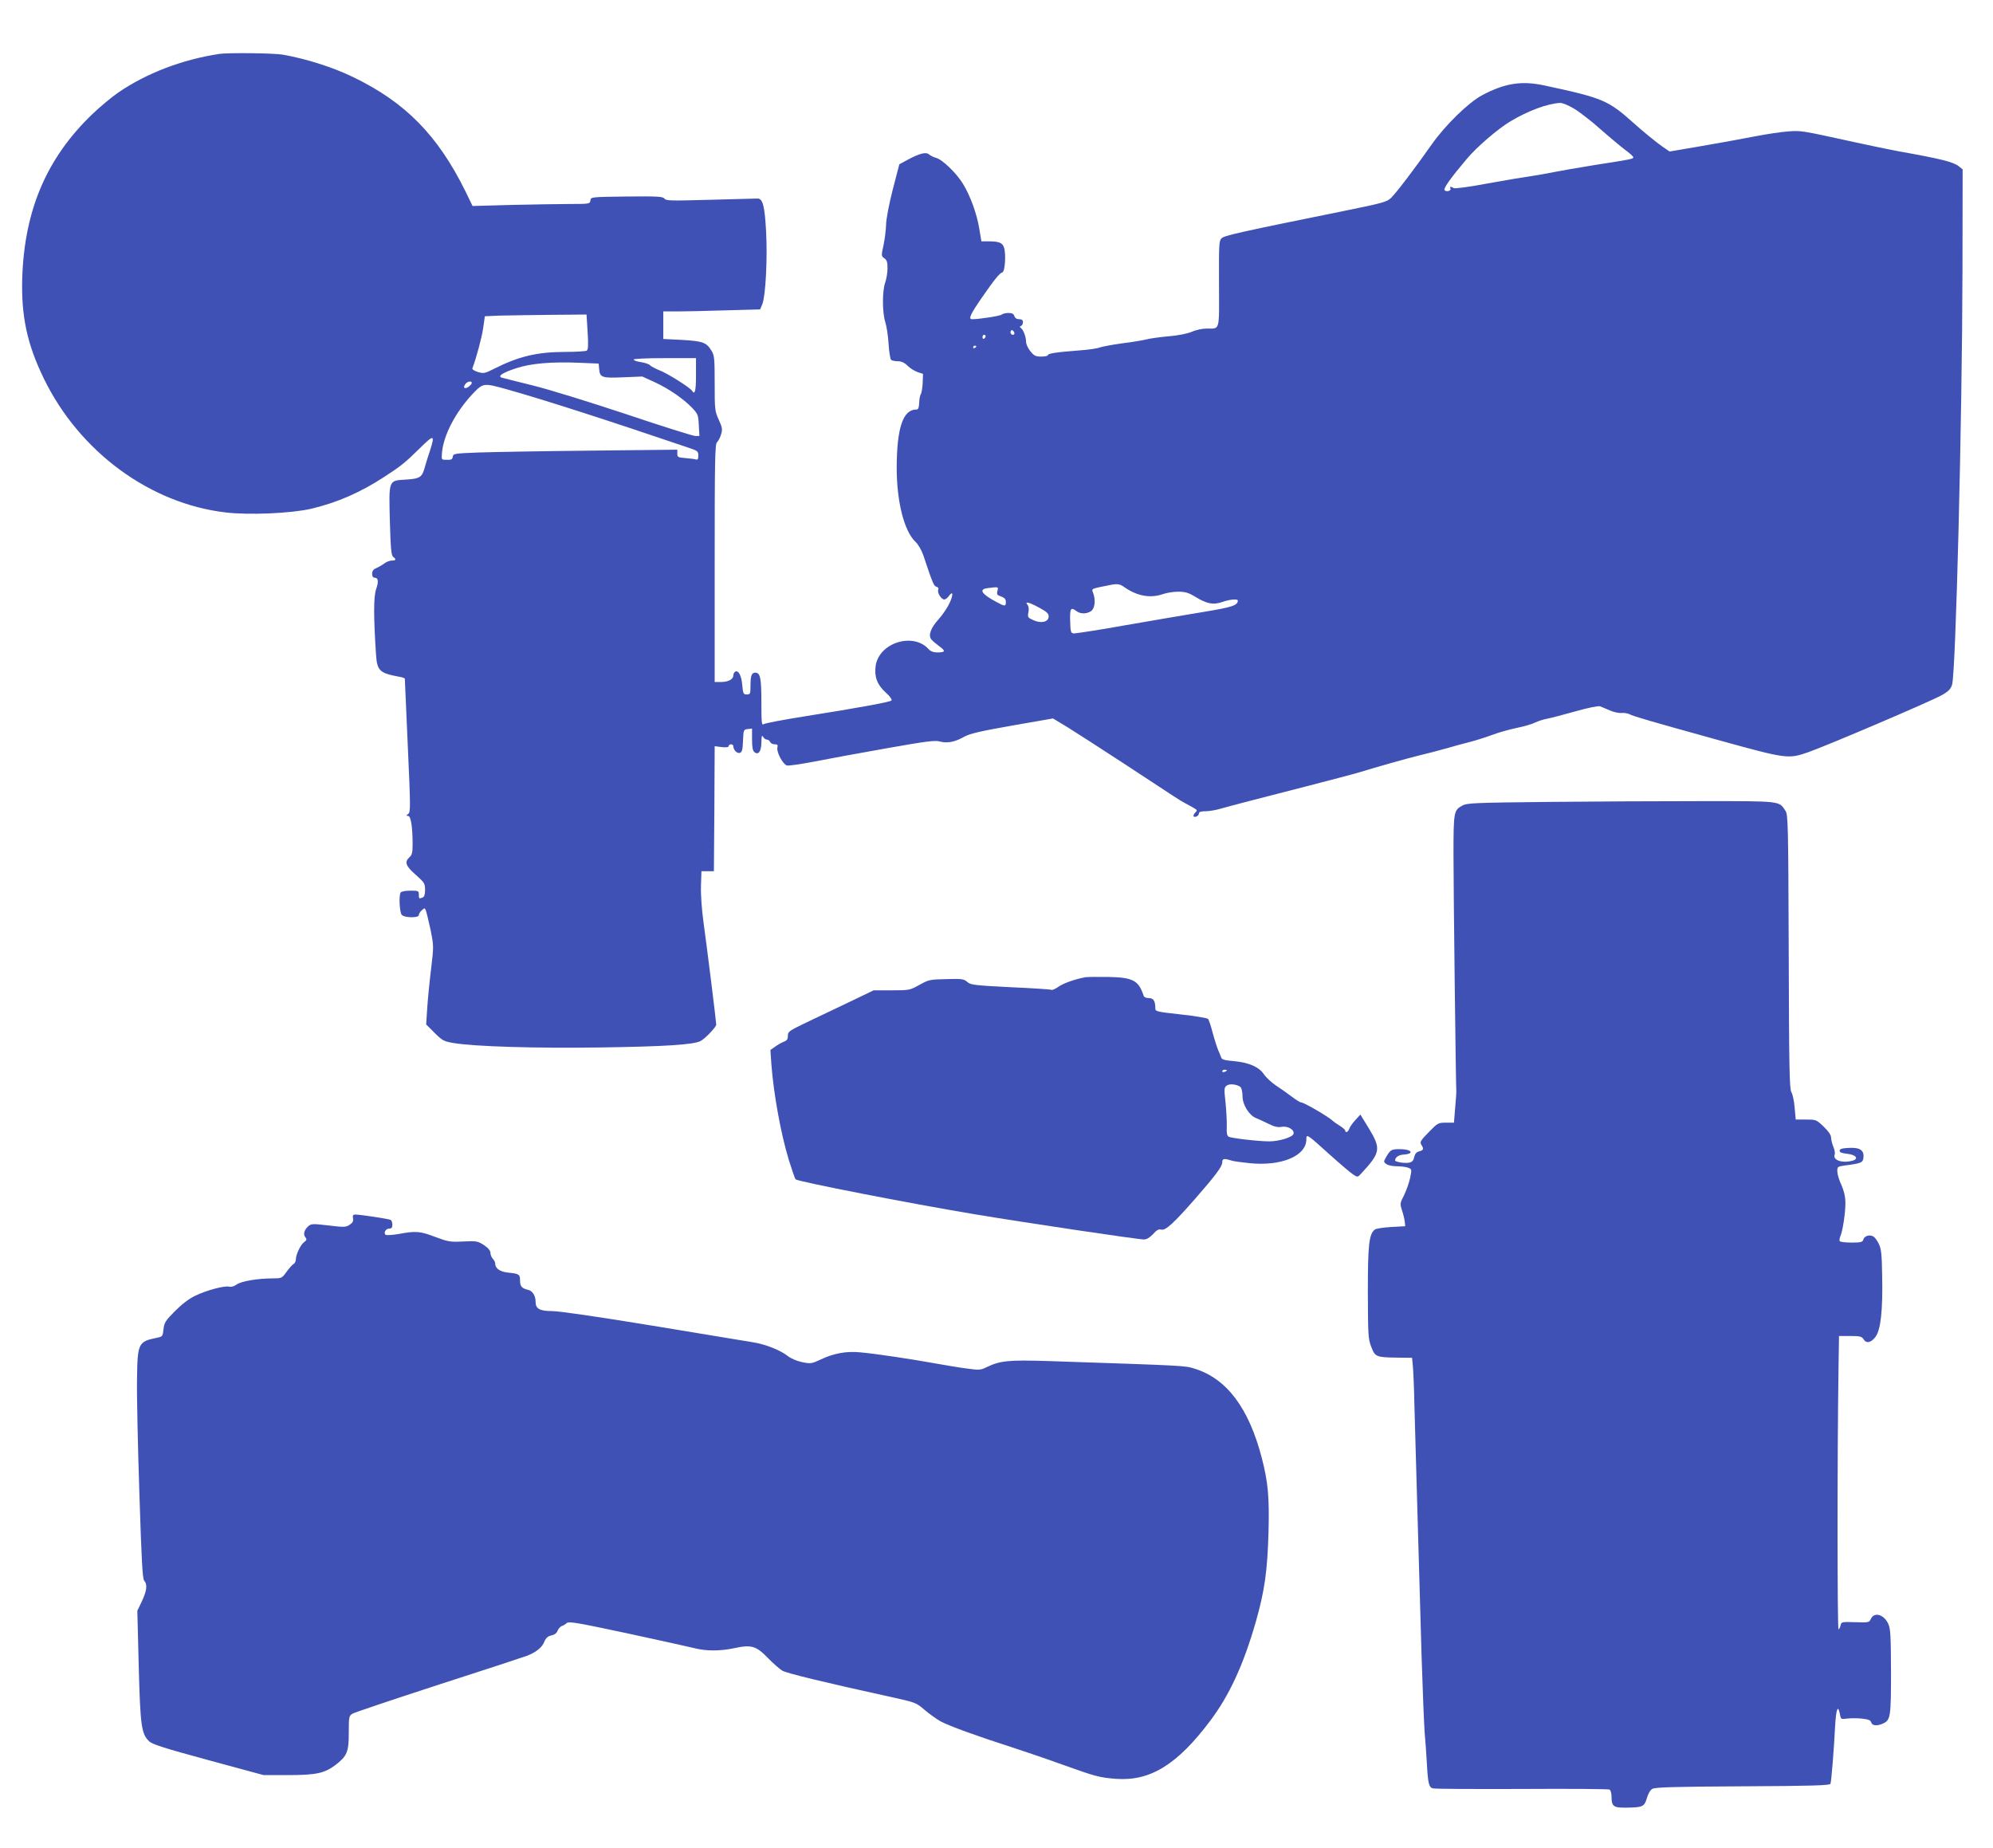
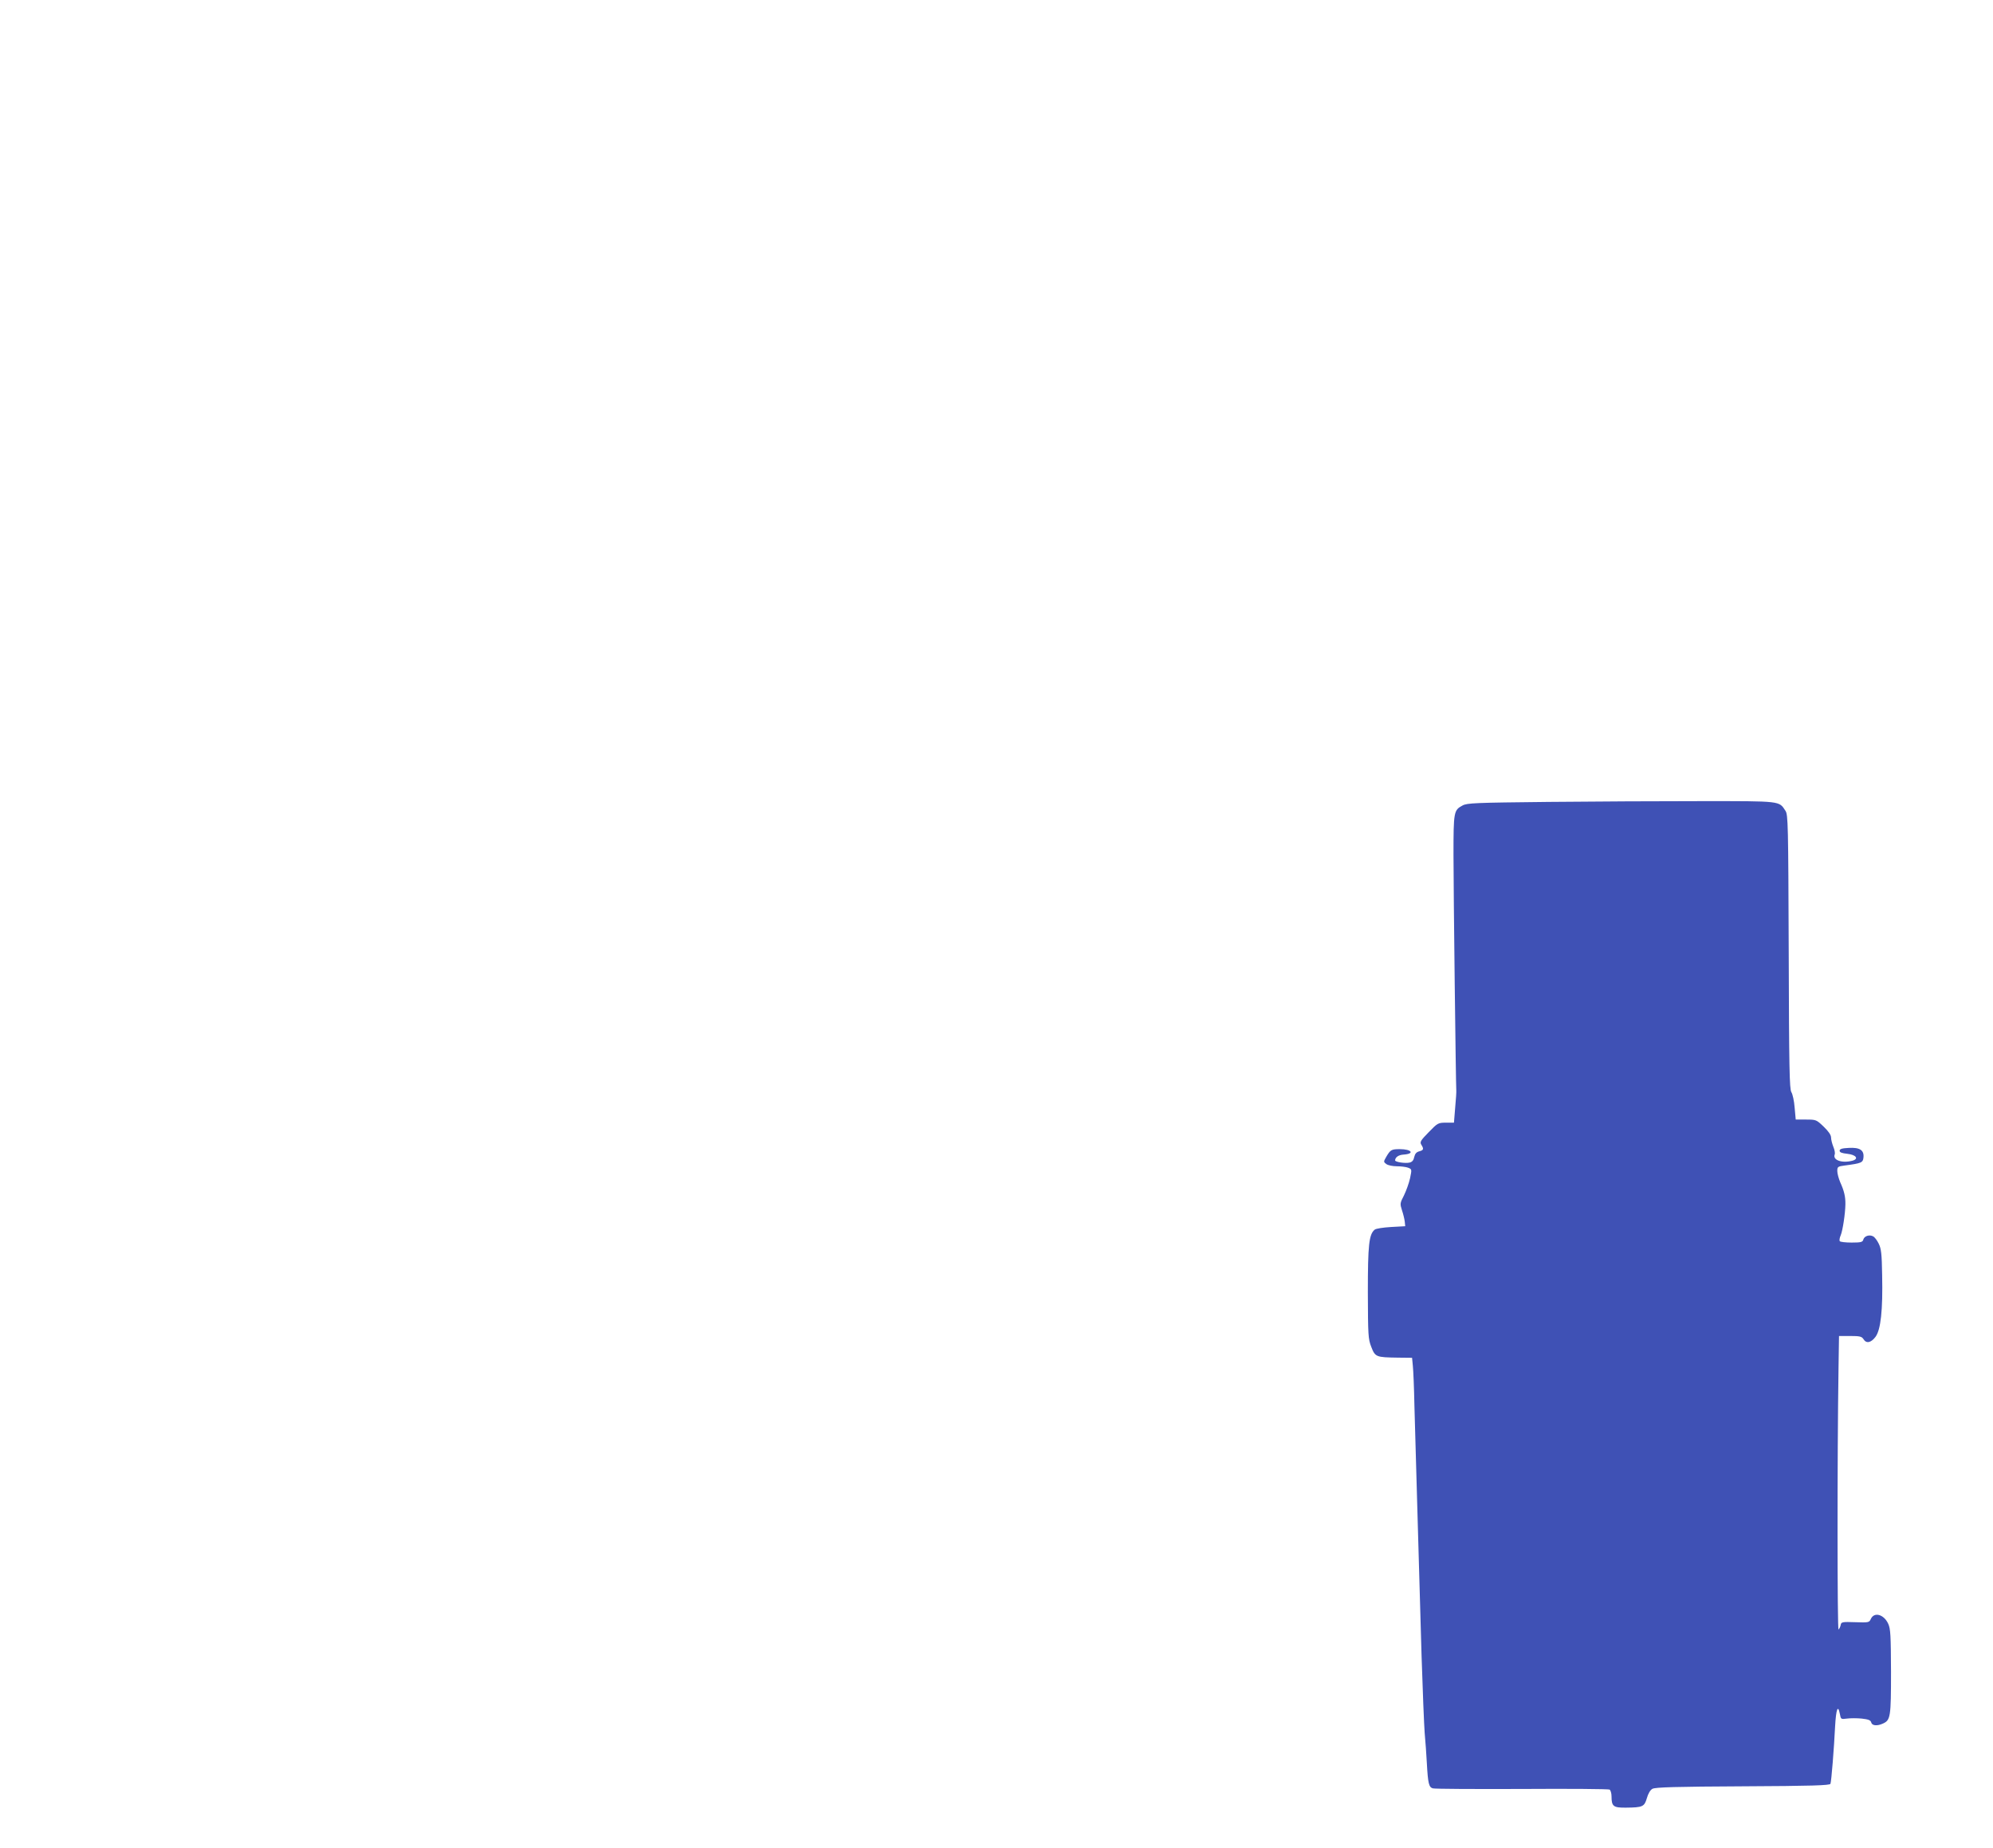
<svg xmlns="http://www.w3.org/2000/svg" version="1.0" width="1280pt" height="1187pt" viewBox="0 0 1280 1187" preserveAspectRatio="xMidYMid meet">
  <g transform="translate(0,1187) scale(0.1,-0.1)" fill="#3f51b5" stroke="none">
-     <path d="M1410 11524 c-239 -36 -469 -124 -650 -248 -41 -28 -117 -91 -169 -141 -290 -279 -433 -612 -448 -1045 -8 -247 30 -428 138 -650 228 -470 681 -804 1168 -861 150 -18 423 -6 551 24 167 40 314 104 469 205 110 72 129 87 229 185 90 89 97 87 63 -19 -11 -32 -25 -77 -31 -99 -19 -71 -31 -79 -123 -85 -113 -7 -110 1 -103 -270 5 -175 9 -217 21 -226 21 -16 19 -24 -9 -24 -13 0 -34 -8 -47 -18 -13 -10 -36 -23 -51 -30 -20 -8 -28 -19 -28 -37 0 -16 6 -25 15 -25 25 0 28 -24 10 -76 -16 -47 -16 -180 0 -418 7 -104 23 -119 148 -142 20 -3 37 -9 37 -13 0 -3 9 -197 19 -431 18 -395 18 -425 3 -437 -15 -11 -15 -12 -1 -13 18 0 29 -71 29 -185 0 -49 -4 -66 -20 -80 -34 -31 -25 -56 40 -113 56 -50 60 -56 60 -97 0 -30 -5 -45 -16 -49 -23 -9 -24 -8 -24 19 0 24 -3 25 -54 25 -33 0 -58 -5 -63 -12 -12 -20 -7 -126 7 -143 16 -20 110 -21 110 -2 0 8 8 22 19 31 17 16 19 16 26 -1 4 -10 17 -65 30 -123 21 -106 21 -106 4 -250 -10 -80 -21 -193 -25 -252 l-7 -107 54 -54 c49 -49 60 -55 119 -65 131 -23 531 -35 940 -29 425 6 603 18 649 41 30 16 101 90 101 106 0 18 -60 501 -81 651 -12 87 -19 184 -17 240 l3 94 40 0 40 0 3 401 2 402 45 -6 c30 -3 45 -1 45 7 0 6 7 11 15 11 8 0 15 -6 15 -13 0 -24 25 -48 42 -42 14 5 18 22 20 78 3 70 4 72 31 75 l27 3 0 -69 c0 -50 4 -73 15 -82 26 -22 45 5 45 64 1 39 3 47 11 34 5 -10 17 -18 25 -18 8 0 17 -7 20 -15 4 -8 16 -15 29 -15 18 0 22 -4 18 -20 -8 -28 35 -109 61 -116 12 -3 91 9 176 25 85 17 293 55 462 85 254 45 314 53 344 44 47 -13 97 -3 154 29 36 21 99 36 309 73 l264 46 99 -60 c54 -34 210 -134 346 -223 353 -232 363 -239 401 -260 90 -49 84 -43 67 -62 -9 -10 -13 -20 -10 -24 10 -9 34 4 34 19 0 10 13 14 42 14 23 0 64 7 92 15 81 23 259 69 556 145 151 39 304 79 340 90 114 35 312 91 395 111 44 10 118 30 165 43 47 14 114 32 150 41 36 9 99 29 140 44 41 16 113 36 160 46 47 9 101 25 120 35 19 9 53 20 75 24 22 4 104 25 181 47 81 23 149 37 160 33 11 -4 39 -16 62 -26 24 -11 58 -18 75 -17 18 2 41 -2 53 -8 20 -12 141 -47 574 -167 434 -120 445 -121 570 -78 114 39 791 328 860 367 43 24 58 39 67 67 24 74 65 1700 67 2666 l1 644 -23 19 c-36 29 -111 48 -392 98 -58 11 -179 36 -270 56 -356 78 -351 77 -435 71 -44 -3 -138 -17 -210 -31 -71 -14 -225 -42 -341 -62 l-211 -36 -44 30 c-39 27 -126 98 -184 150 -166 149 -198 163 -575 244 -148 32 -255 15 -402 -63 -86 -46 -235 -191 -321 -313 -108 -154 -232 -317 -264 -347 -25 -24 -57 -33 -273 -77 -701 -142 -795 -163 -814 -181 -17 -16 -18 -37 -17 -293 1 -309 8 -287 -79 -287 -27 0 -70 -9 -96 -21 -30 -12 -88 -24 -151 -29 -57 -5 -120 -14 -141 -20 -20 -5 -90 -17 -155 -25 -65 -9 -130 -21 -145 -27 -15 -6 -76 -15 -137 -19 -143 -11 -195 -19 -195 -30 0 -5 -19 -9 -42 -9 -37 0 -47 5 -70 34 -16 19 -28 46 -28 60 0 31 -17 78 -33 89 -9 7 -9 10 1 14 6 2 12 13 12 24 0 13 -7 19 -24 19 -16 0 -27 7 -31 20 -5 15 -15 20 -39 20 -17 0 -37 -5 -42 -10 -9 -9 -144 -30 -191 -30 -25 0 -12 30 62 137 83 120 114 158 133 164 17 6 24 121 10 160 -10 30 -32 39 -99 39 l-46 0 -13 78 c-15 96 -58 214 -105 291 -41 68 -134 158 -173 167 -15 4 -35 14 -45 22 -20 18 -62 7 -143 -37 l-48 -26 -43 -165 c-24 -95 -42 -189 -42 -222 -1 -31 -8 -90 -16 -130 -16 -71 -15 -73 5 -87 16 -11 20 -24 20 -65 0 -28 -7 -69 -15 -91 -19 -53 -19 -189 0 -251 9 -27 19 -92 22 -144 3 -52 11 -98 17 -102 6 -4 25 -8 43 -8 22 0 42 -9 62 -29 16 -16 45 -34 65 -41 l34 -11 -2 -58 c-2 -32 -7 -65 -12 -72 -4 -7 -8 -23 -9 -34 -3 -56 -6 -65 -20 -65 -86 0 -125 -118 -126 -374 0 -218 48 -408 121 -476 17 -16 38 -52 50 -86 59 -177 68 -199 84 -202 11 -3 15 -9 12 -19 -8 -19 19 -63 39 -63 7 0 21 10 29 22 27 38 30 10 5 -44 -13 -29 -45 -76 -70 -104 -52 -57 -69 -105 -47 -131 7 -9 30 -28 50 -43 43 -31 40 -40 -12 -40 -25 0 -43 7 -56 21 -99 110 -317 42 -340 -106 -10 -70 9 -122 64 -172 29 -26 43 -46 37 -52 -12 -10 -212 -47 -554 -101 -139 -22 -260 -45 -267 -51 -12 -10 -14 13 -14 140 0 157 -7 191 -39 191 -24 0 -31 -19 -31 -86 0 -50 -2 -54 -24 -54 -21 0 -24 5 -29 61 -5 61 -25 98 -46 85 -6 -4 -11 -14 -11 -23 0 -25 -31 -42 -77 -43 l-43 0 0 764 c0 665 2 765 15 776 8 7 20 29 26 50 10 33 8 44 -15 95 -25 55 -26 65 -26 234 0 157 -2 179 -20 208 -33 54 -55 62 -188 70 l-122 6 0 89 0 88 93 0 c50 0 190 3 311 7 l218 6 14 34 c21 50 34 297 24 471 -9 160 -21 207 -55 207 -11 0 -148 -4 -303 -8 -254 -7 -285 -7 -295 8 -11 13 -42 15 -242 13 -230 -3 -230 -3 -233 -25 -3 -22 -6 -23 -126 -23 -68 0 -237 -3 -377 -6 l-254 -7 -47 97 c-177 357 -384 569 -720 731 -130 63 -299 117 -452 144 -55 10 -348 13 -406 5z m8698 -351 c34 -20 111 -79 169 -131 59 -52 131 -112 160 -134 29 -21 53 -43 53 -48 0 -11 -12 -13 -249 -50 -106 -17 -226 -38 -265 -46 -39 -8 -102 -19 -141 -25 -38 -5 -164 -26 -280 -47 -115 -22 -214 -35 -219 -30 -14 11 -28 10 -21 -2 9 -14 -24 -25 -37 -12 -10 10 34 73 142 201 63 76 202 195 281 242 116 69 239 114 319 118 14 1 54 -16 88 -36z m-6334 -1435 c5 -86 4 -113 -6 -120 -7 -4 -68 -8 -135 -8 -182 0 -301 -28 -461 -109 -58 -29 -65 -31 -103 -20 -22 7 -38 17 -35 24 25 66 60 195 69 257 l11 77 90 4 c50 1 197 4 327 5 l236 2 7 -112z m2740 -3 c3 -9 0 -15 -9 -15 -8 0 -15 7 -15 15 0 8 4 15 9 15 5 0 11 -7 15 -15z m-184 -24 c0 -6 -4 -13 -10 -16 -5 -3 -10 1 -10 9 0 9 5 16 10 16 6 0 10 -4 10 -9z m-60 -65 c0 -3 -4 -8 -10 -11 -5 -3 -10 -1 -10 4 0 6 5 11 10 11 6 0 10 -2 10 -4z m-1800 -186 c0 -100 -7 -129 -25 -100 -13 21 -161 114 -210 132 -27 11 -54 25 -60 32 -5 7 -31 16 -57 20 -27 4 -48 11 -48 17 0 5 82 9 200 9 l200 0 0 -110z m-622 40 c5 -55 18 -59 156 -53 l121 5 79 -36 c89 -41 183 -105 241 -165 37 -39 40 -46 43 -111 l4 -70 -26 0 c-15 0 -215 63 -444 140 -238 79 -496 159 -602 185 -102 25 -191 48 -199 50 -26 10 8 32 94 60 93 31 226 43 410 35 l120 -5 3 -35z m-818 -89 c0 -6 -10 -17 -22 -26 -26 -17 -37 -3 -18 20 14 17 40 20 40 6z m221 -40 c242 -68 646 -198 1179 -379 50 -17 55 -21 55 -48 0 -21 -4 -28 -15 -25 -8 3 -39 7 -67 9 -49 4 -53 6 -53 29 l0 25 -557 -6 c-307 -3 -631 -9 -720 -12 -154 -6 -162 -7 -165 -27 -2 -17 -10 -21 -38 -20 -34 0 -35 0 -32 39 8 116 87 267 199 386 66 69 69 69 214 29z m3969 -1271 c82 -58 168 -74 250 -45 23 8 67 15 97 15 45 0 66 -6 112 -34 72 -44 114 -52 171 -32 48 17 100 21 100 9 -2 -31 -34 -42 -215 -72 -105 -17 -332 -56 -505 -86 -173 -31 -324 -54 -335 -53 -18 3 -20 11 -22 81 -2 81 4 90 41 62 26 -19 66 -19 94 1 24 17 30 71 12 118 -10 27 -16 24 115 50 42 8 58 5 85 -14z m-814 -25 c-6 -22 -2 -27 24 -36 22 -8 30 -17 30 -35 0 -30 -6 -30 -66 3 -91 49 -109 79 -51 86 71 9 70 9 63 -18z m269 -108 c48 -26 60 -37 60 -56 0 -35 -47 -47 -98 -24 -36 16 -38 19 -32 51 4 20 2 39 -6 48 -20 24 10 17 76 -19z" />
    <path d="M9945 6720 c-472 -5 -523 -7 -552 -23 -56 -30 -58 -39 -58 -317 0 -218 15 -1478 18 -1513 1 -7 -2 -56 -7 -109 l-8 -98 -51 0 c-50 0 -54 -2 -111 -61 -52 -53 -58 -63 -48 -80 18 -28 15 -36 -13 -43 -18 -5 -27 -15 -32 -36 -4 -21 -13 -32 -29 -36 -27 -7 -94 3 -94 14 1 20 22 35 54 37 74 5 53 35 -24 35 -53 0 -60 -4 -86 -48 -19 -33 -19 -34 0 -48 11 -8 41 -14 67 -14 26 0 59 -4 72 -9 25 -10 25 -10 13 -68 -7 -32 -25 -81 -39 -110 -26 -50 -26 -54 -13 -95 8 -24 16 -56 18 -73 l3 -30 -91 -5 c-50 -3 -97 -10 -105 -17 -37 -30 -44 -99 -44 -403 1 -276 2 -299 22 -350 25 -65 31 -67 170 -69 l92 -1 5 -52 c3 -29 8 -143 10 -253 3 -110 12 -427 20 -705 8 -278 20 -685 26 -905 7 -220 16 -443 20 -495 5 -52 11 -140 14 -195 7 -128 13 -153 38 -160 11 -4 268 -5 571 -4 304 2 558 0 565 -4 6 -5 12 -24 12 -43 0 -65 12 -74 93 -73 107 1 118 6 134 61 8 29 22 53 36 60 17 10 151 14 580 16 444 2 559 6 563 16 6 15 23 227 30 371 6 107 18 141 30 80 7 -37 7 -37 46 -32 22 3 65 3 95 0 43 -5 57 -10 61 -25 5 -21 38 -24 75 -7 49 22 52 42 52 333 -1 233 -3 276 -18 308 -28 61 -91 78 -112 30 -10 -22 -14 -23 -100 -20 -83 3 -90 1 -93 -17 -2 -11 -8 -24 -14 -30 -8 -9 -9 1107 0 1688 l3 197 72 0 c61 0 74 -3 85 -20 18 -30 48 -24 77 14 34 45 48 170 43 398 -2 135 -6 169 -22 201 -10 21 -26 42 -36 47 -24 13 -57 2 -63 -21 -4 -16 -15 -19 -75 -19 -39 0 -73 4 -76 9 -4 5 -1 22 6 38 13 32 29 138 30 198 1 49 -8 87 -33 142 -10 24 -19 56 -19 72 0 28 3 30 48 36 106 14 117 18 120 51 5 47 -23 66 -94 62 -44 -2 -59 -7 -59 -18 0 -11 14 -16 50 -20 55 -6 75 -32 33 -44 -67 -18 -128 3 -115 39 4 8 0 30 -8 49 -8 20 -15 47 -15 60 0 17 -16 40 -47 70 -47 45 -49 46 -114 46 l-66 0 -7 77 c-3 42 -13 87 -21 99 -12 19 -15 153 -17 901 -3 820 -4 881 -21 906 -42 64 -24 62 -537 62 -256 0 -699 -2 -985 -5z" />
-     <path d="M6970 5594 c-68 -13 -139 -38 -172 -61 -20 -14 -40 -23 -45 -20 -4 3 -123 11 -263 17 -235 12 -257 15 -278 34 -22 19 -34 21 -134 18 -105 -2 -114 -4 -173 -37 -61 -34 -64 -35 -178 -35 l-116 0 -158 -76 c-87 -41 -211 -100 -275 -131 -110 -53 -118 -58 -118 -85 0 -22 -6 -31 -26 -38 -15 -6 -40 -20 -56 -32 l-30 -21 6 -91 c15 -194 60 -443 112 -615 20 -64 39 -120 44 -125 14 -14 728 -154 1155 -225 312 -52 1042 -161 1082 -161 18 0 37 12 58 34 24 27 37 34 54 29 27 -7 83 45 220 202 131 150 171 204 171 231 0 25 12 26 69 8 8 -2 55 -9 106 -14 204 -21 365 46 365 153 0 37 3 35 150 -98 67 -60 135 -118 151 -128 28 -18 29 -18 51 6 125 135 129 159 49 291 l-54 88 -33 -36 c-18 -19 -35 -45 -39 -56 -6 -20 -25 -28 -25 -11 0 5 -16 19 -35 31 -20 12 -41 27 -48 34 -28 26 -182 116 -200 116 -7 0 -34 17 -62 38 -27 21 -73 53 -102 72 -28 19 -62 51 -75 70 -32 48 -96 76 -191 85 -60 5 -79 10 -84 23 -3 9 -11 31 -19 47 -7 17 -23 66 -35 110 -11 44 -25 85 -30 91 -5 6 -83 19 -174 29 -155 17 -165 19 -165 39 0 48 -12 66 -41 66 -19 0 -32 6 -35 18 -32 96 -68 115 -229 118 -66 1 -131 0 -145 -2z m910 -598 c0 -2 -7 -6 -15 -10 -8 -3 -15 -1 -15 4 0 6 7 10 15 10 8 0 15 -2 15 -4z m87 -107 c7 -7 13 -31 13 -59 0 -55 43 -124 88 -141 15 -6 50 -22 78 -36 38 -19 60 -24 85 -20 40 8 86 -20 76 -46 -8 -21 -92 -47 -155 -47 -69 0 -243 20 -261 30 -11 6 -14 24 -12 66 1 33 -3 102 -8 154 -10 86 -9 96 7 108 18 14 66 9 89 -9z" />
-     <path d="M2267 4046 c4 -18 -2 -29 -22 -42 -24 -16 -35 -16 -136 -4 -101 12 -111 11 -129 -5 -27 -24 -34 -53 -19 -71 11 -13 9 -19 -9 -32 -23 -18 -52 -80 -52 -111 0 -11 -6 -24 -14 -28 -8 -4 -28 -27 -45 -50 -31 -43 -32 -43 -94 -43 -96 -1 -199 -18 -228 -40 -16 -11 -35 -17 -48 -13 -29 7 -141 -22 -216 -58 -39 -18 -84 -52 -130 -98 -63 -63 -70 -75 -75 -118 -5 -46 -6 -47 -45 -55 -117 -24 -122 -35 -125 -263 -2 -99 5 -427 15 -730 14 -438 20 -553 31 -566 22 -24 17 -66 -15 -133 l-29 -61 9 -355 c10 -386 17 -436 68 -484 21 -19 100 -44 380 -120 l354 -96 157 0 c178 0 234 12 302 63 77 59 88 84 88 208 0 102 1 109 23 123 12 8 261 91 552 186 292 94 548 178 569 186 59 23 97 53 112 91 11 25 23 35 45 40 20 4 34 14 40 30 5 13 17 26 26 30 10 3 25 12 34 20 13 11 71 1 390 -67 206 -45 399 -87 430 -95 72 -19 165 -19 254 0 110 24 141 15 215 -61 35 -36 77 -73 94 -83 28 -17 268 -75 710 -172 145 -32 151 -34 205 -81 31 -26 77 -59 102 -73 54 -29 238 -96 454 -165 83 -27 233 -78 335 -115 204 -73 231 -81 338 -89 219 -16 393 91 604 372 123 163 214 360 293 635 57 200 75 327 82 577 6 226 -3 322 -43 476 -83 321 -225 510 -431 574 -66 20 -41 19 -938 49 -257 8 -311 3 -398 -39 -39 -19 -48 -20 -127 -9 -47 6 -143 22 -215 35 -151 27 -369 60 -470 69 -87 9 -170 -6 -252 -45 -60 -28 -66 -29 -121 -18 -34 7 -71 23 -92 39 -48 38 -143 76 -226 89 -38 6 -327 54 -642 106 -354 58 -601 94 -646 94 -79 0 -106 15 -106 58 0 40 -19 71 -47 78 -42 10 -53 23 -53 60 0 40 -6 44 -76 51 -55 6 -84 27 -84 61 0 7 -7 20 -15 28 -8 9 -15 25 -15 37 0 15 -14 32 -42 51 -41 26 -48 27 -133 23 -84 -4 -96 -2 -179 29 -97 37 -125 40 -236 19 -41 -7 -79 -9 -84 -5 -14 14 2 40 24 40 15 0 20 7 20 24 0 14 -5 28 -10 31 -11 7 -190 34 -226 35 -17 0 -20 -5 -17 -24z" />
  </g>
</svg>